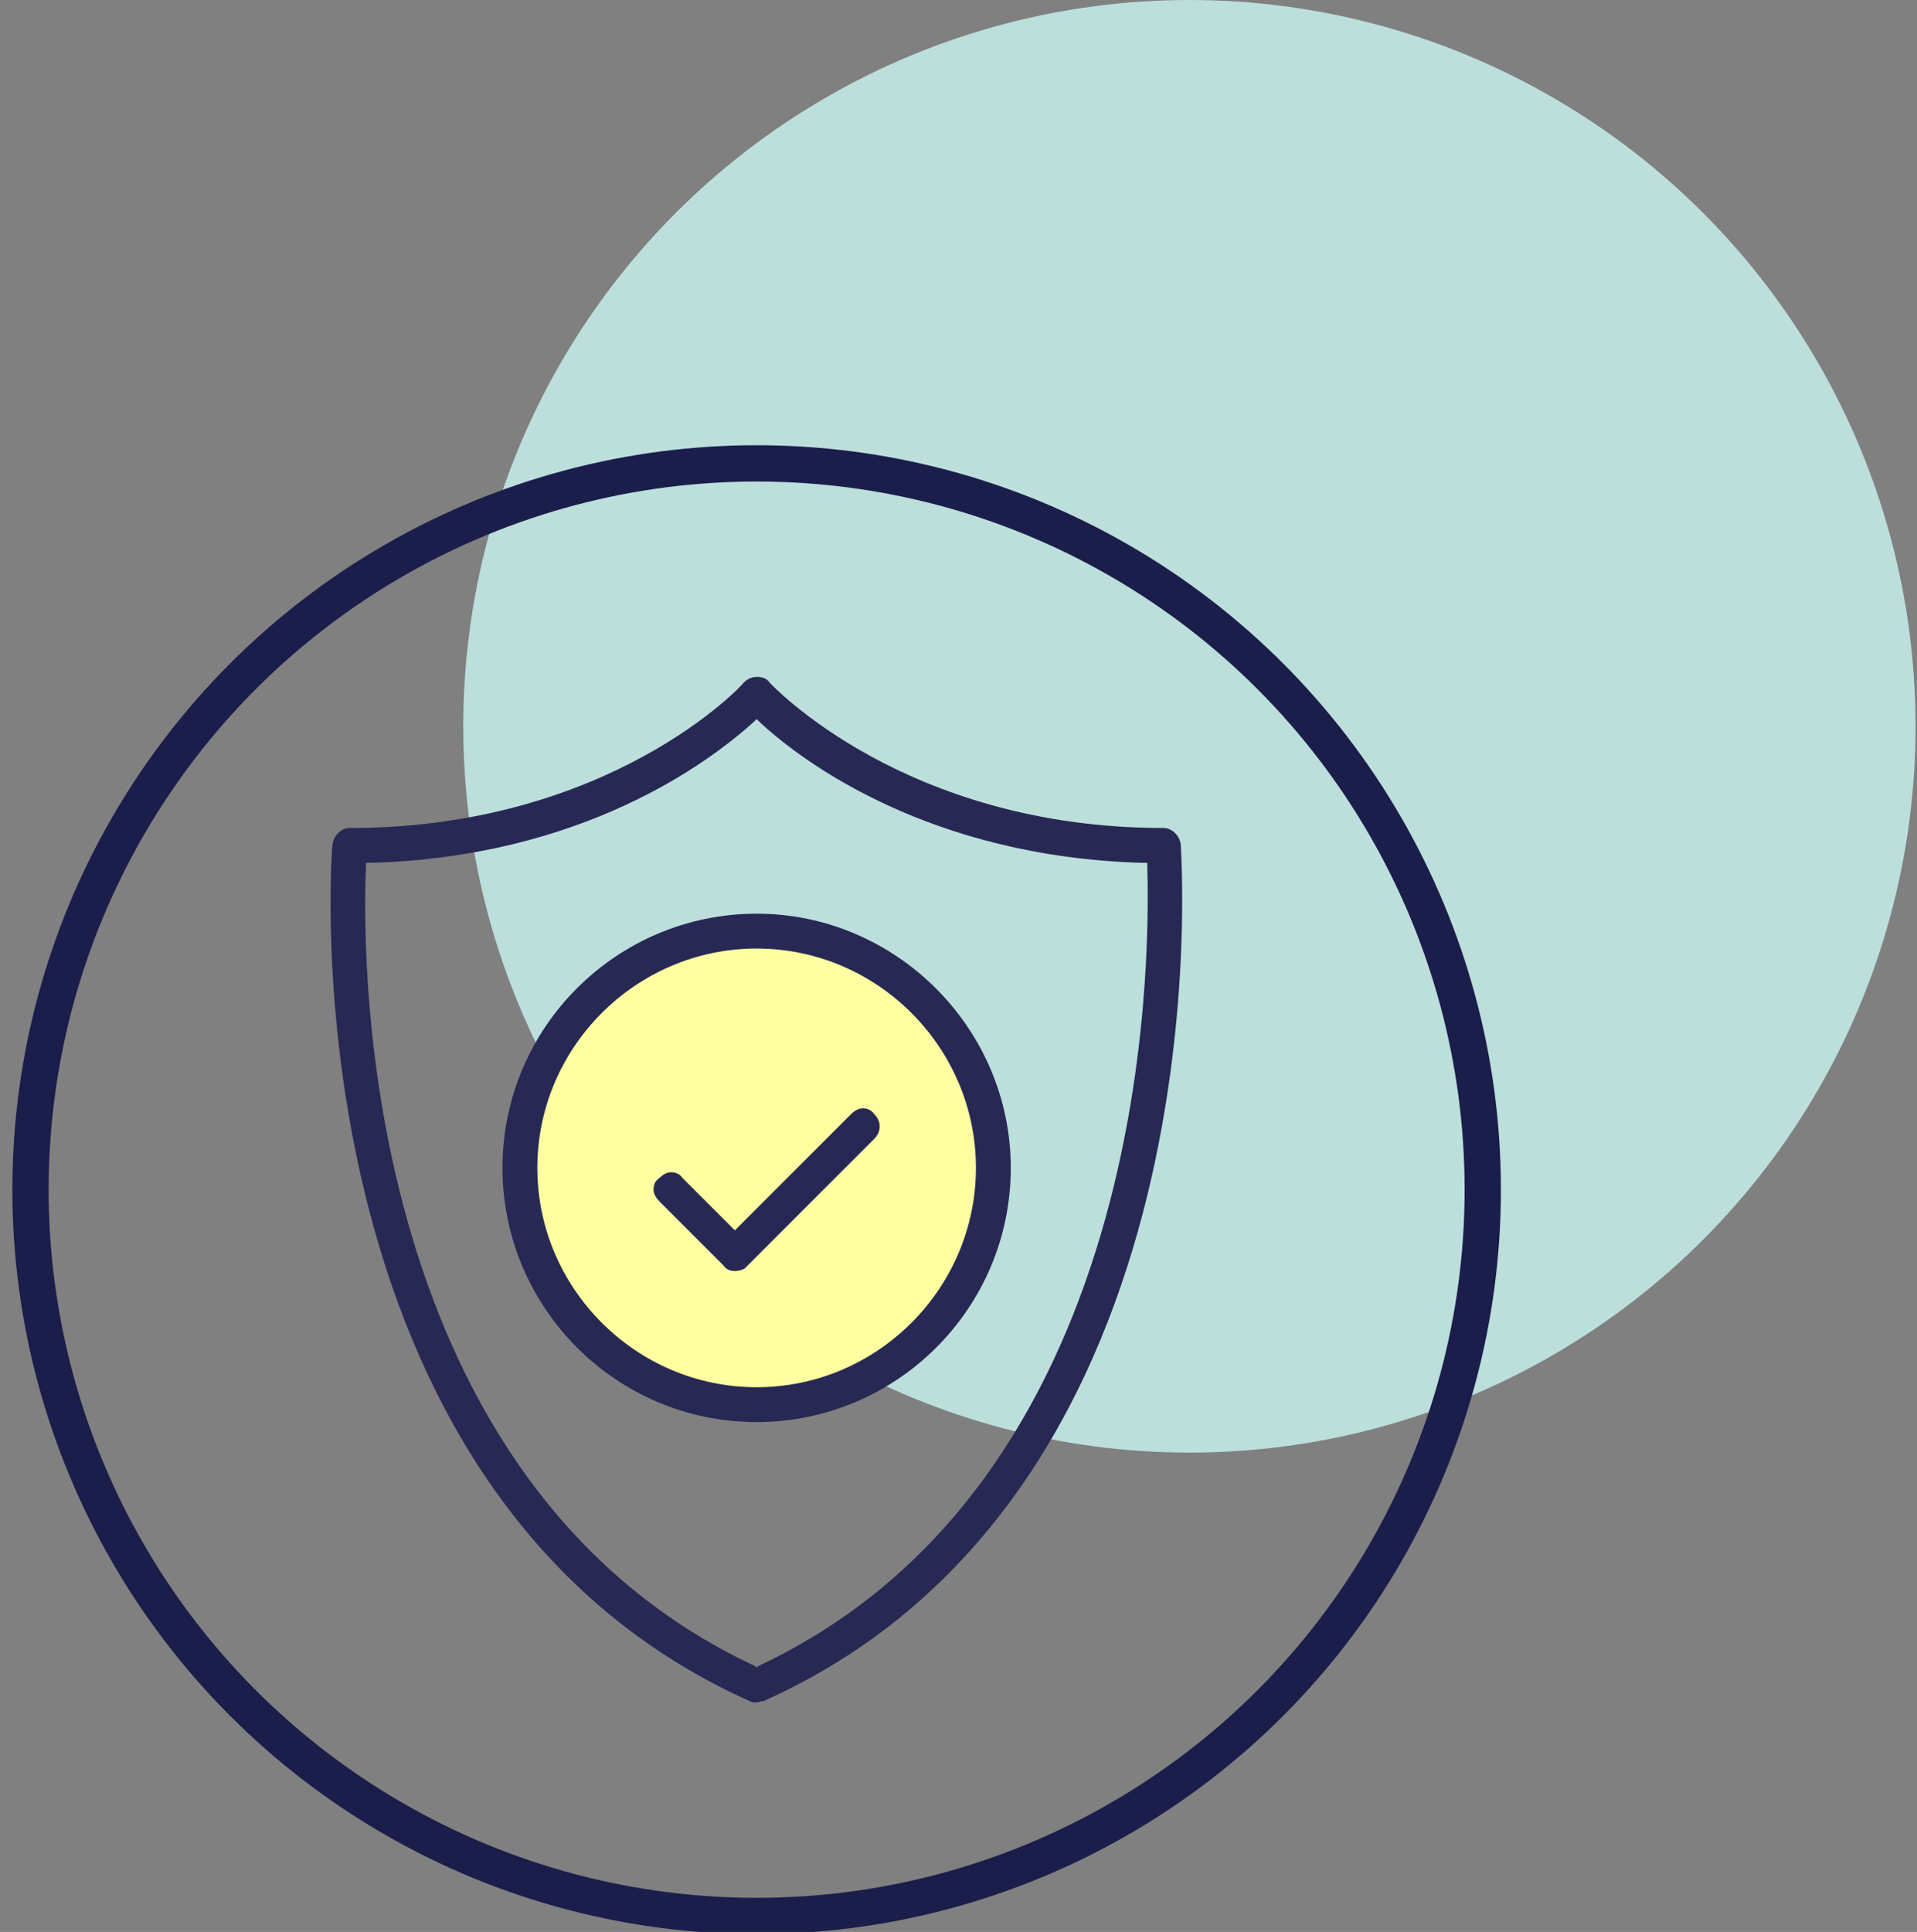
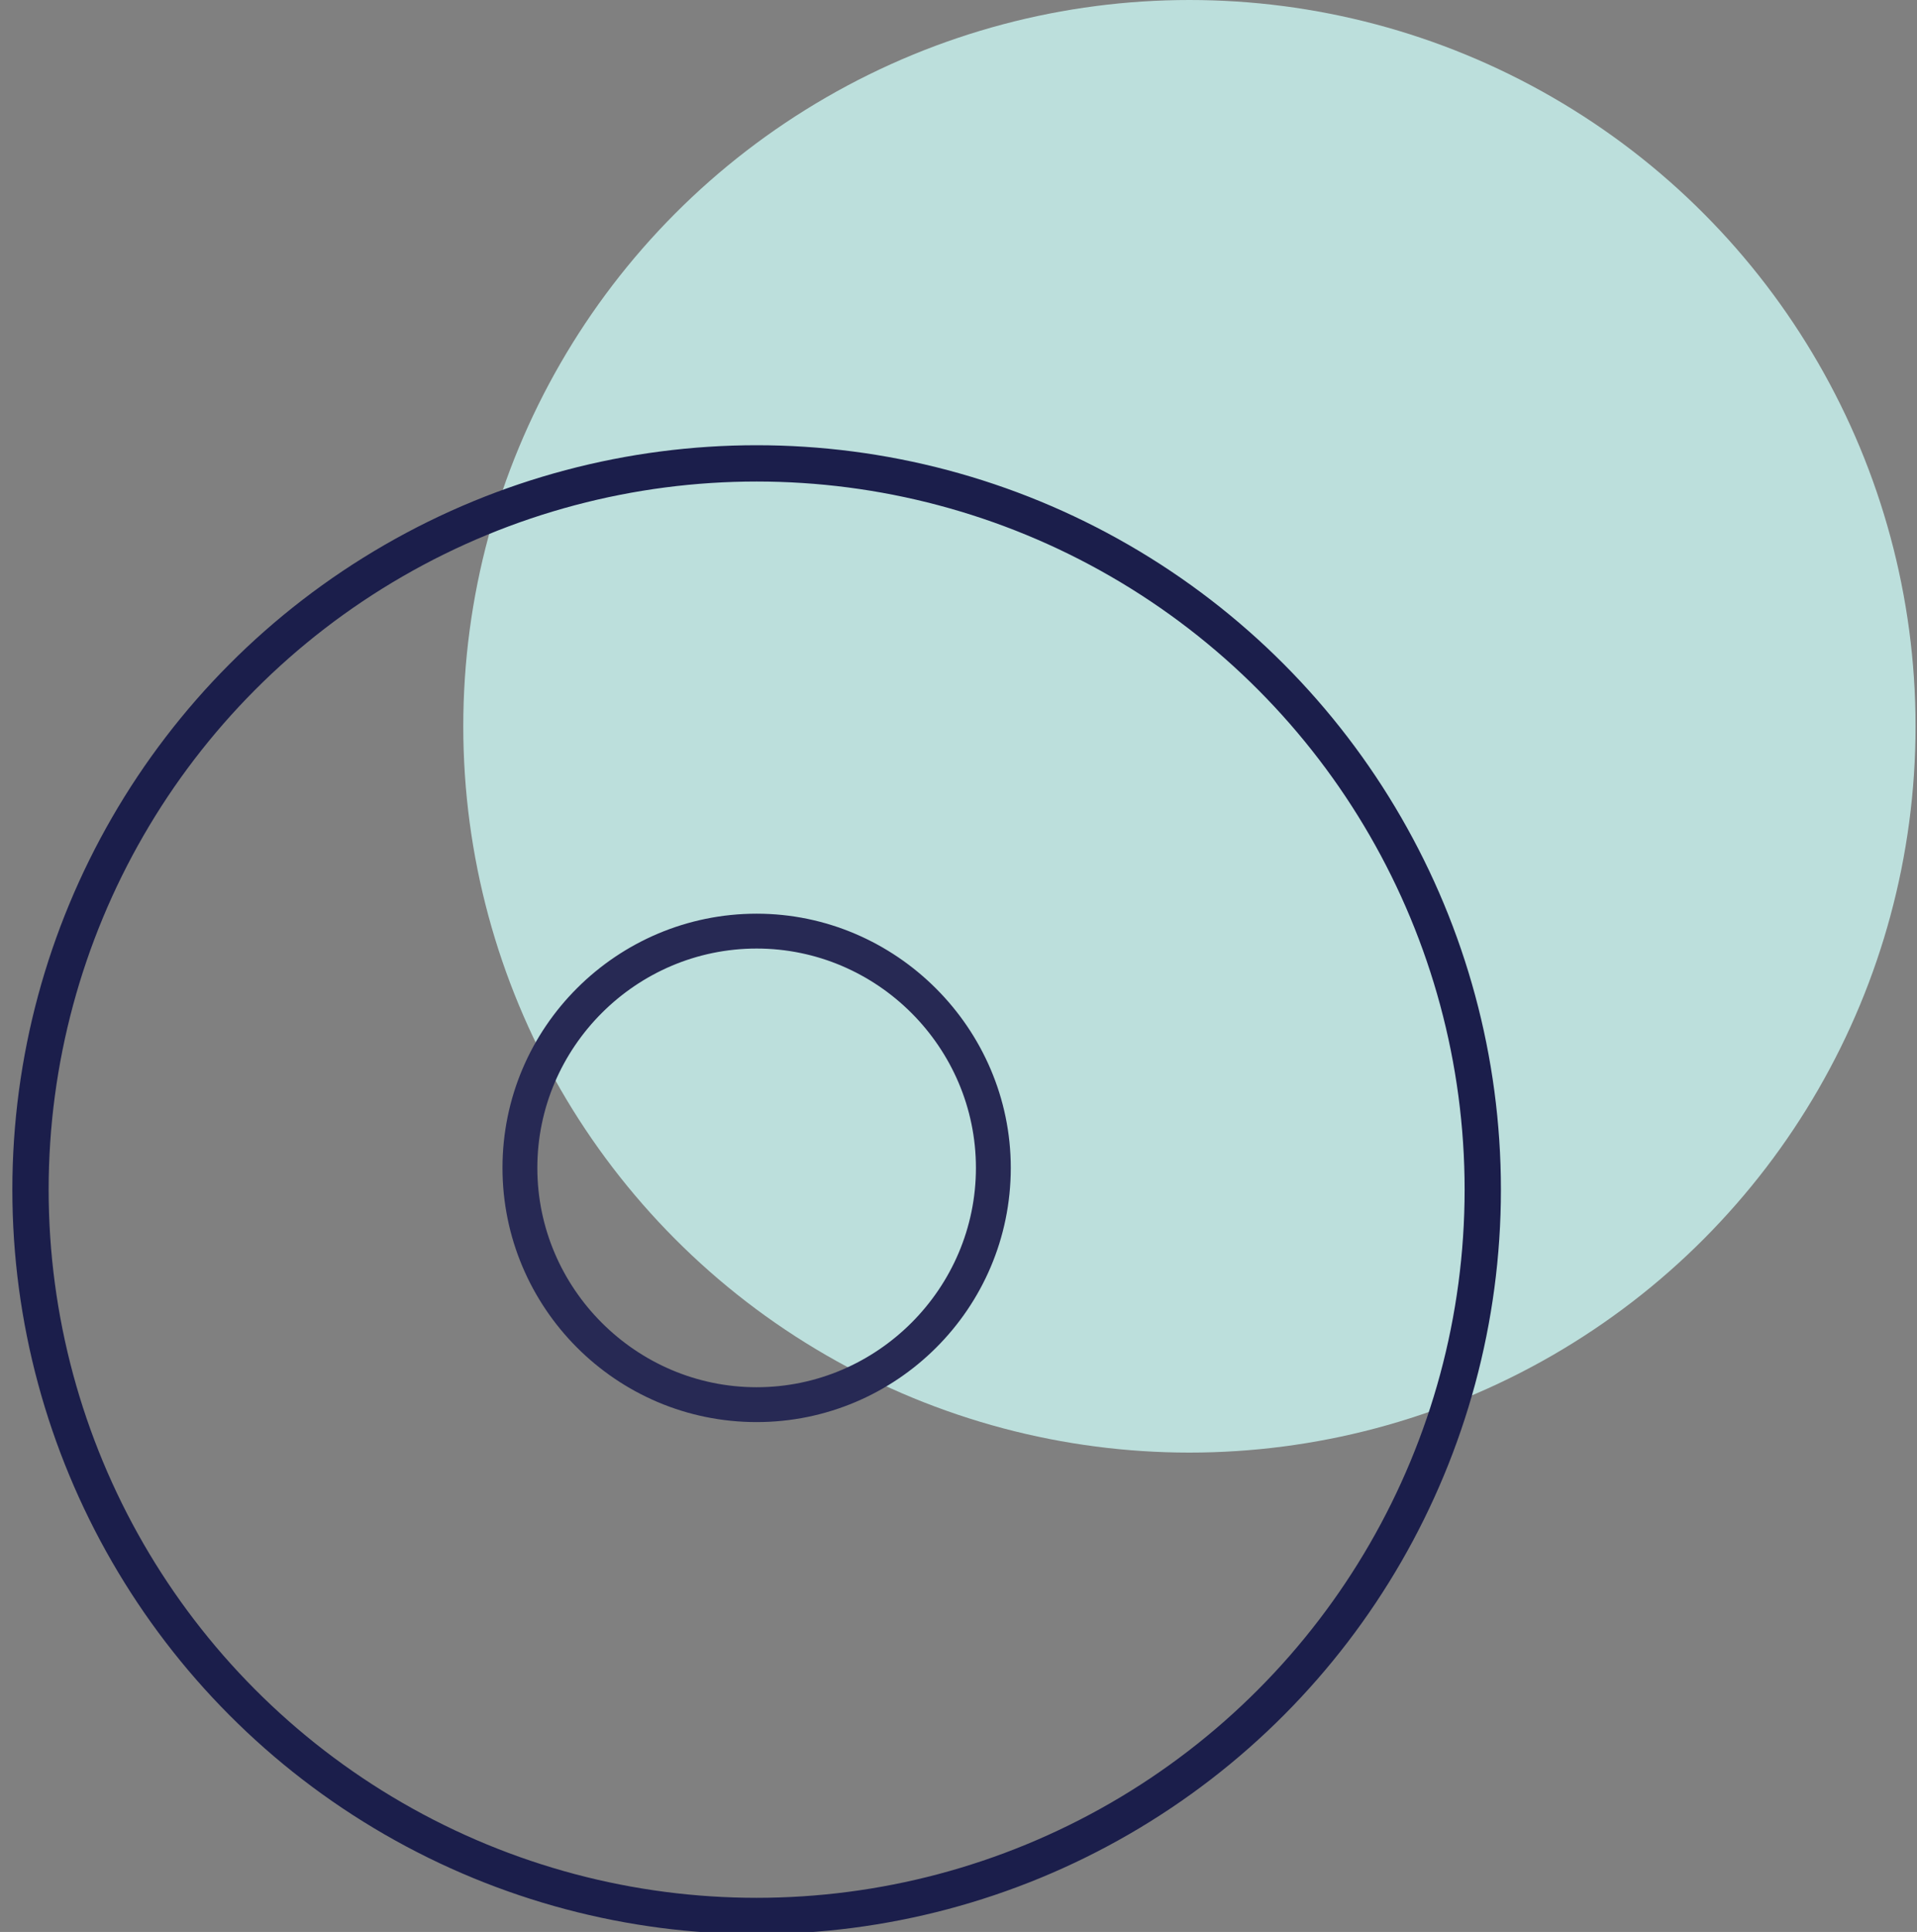
<svg xmlns="http://www.w3.org/2000/svg" viewBox="0 0 132 133">
  <rect x="0" y="0" width="132" height="133" fill="#808080" stroke="none" />
  <circle cx="81.9" cy="50" fill="#bcdfdc" r="50" />
  <circle cx="52.1" cy="81.9" fill="none" r="50" stroke="#1b1e4b" stroke-width="2.499" />
-   <circle cx="52.4" cy="80.6" fill="#ffffa1" r="15.8" />
  <g fill="#272954">
-     <path d="m52.1 117.2c-.2 0-.3 0-.5-.1-32.1-14.4-28.8-58.6-28.7-59 .1-.6.6-1.1 1.2-1.1 17.9 0 27.1-9.9 27.1-10 .2-.2.5-.4.9-.4s.7.1.9.4c.1.1 9.3 10 27.1 10 .6 0 1.1.5 1.2 1.1 0 .4 3.4 44.6-28.7 59-.2 0-.4.1-.5.1zm-.2-67.5c-3.1 2.8-11.8 9.3-26.4 9.7h-.3v.3c-.3 7-.2 42.4 26.8 55l.1.1.1-.1c26.9-12.6 27-48 26.8-55v-.3h-.3c-14.6-.4-23.4-6.9-26.4-9.7l-.2-.2z" />
-     <path d="m50.6 87.5c-.3 0-.6-.1-.8-.4l-4.4-4.4c-.2-.2-.4-.5-.4-.8s.1-.6.4-.8c.2-.2.5-.4.8-.4s.6.1.8.4l3.6 3.6 8-8c.2-.2.5-.4.8-.4s.6.1.8.4c.5.5.5 1.2 0 1.7l-8.9 8.9c-.1.1-.4.2-.7.2z" />
    <path d="m52.1 97.9c-9.7 0-17.5-7.9-17.5-17.5 0-9.7 7.9-17.5 17.5-17.5s17.5 7.9 17.5 17.5c0 9.7-7.9 17.5-17.5 17.5zm0-32.6c-8.3 0-15.1 6.8-15.1 15.1s6.8 15.1 15.1 15.1 15.1-6.8 15.1-15.1-6.8-15.1-15.1-15.1z" />
  </g>
</svg>